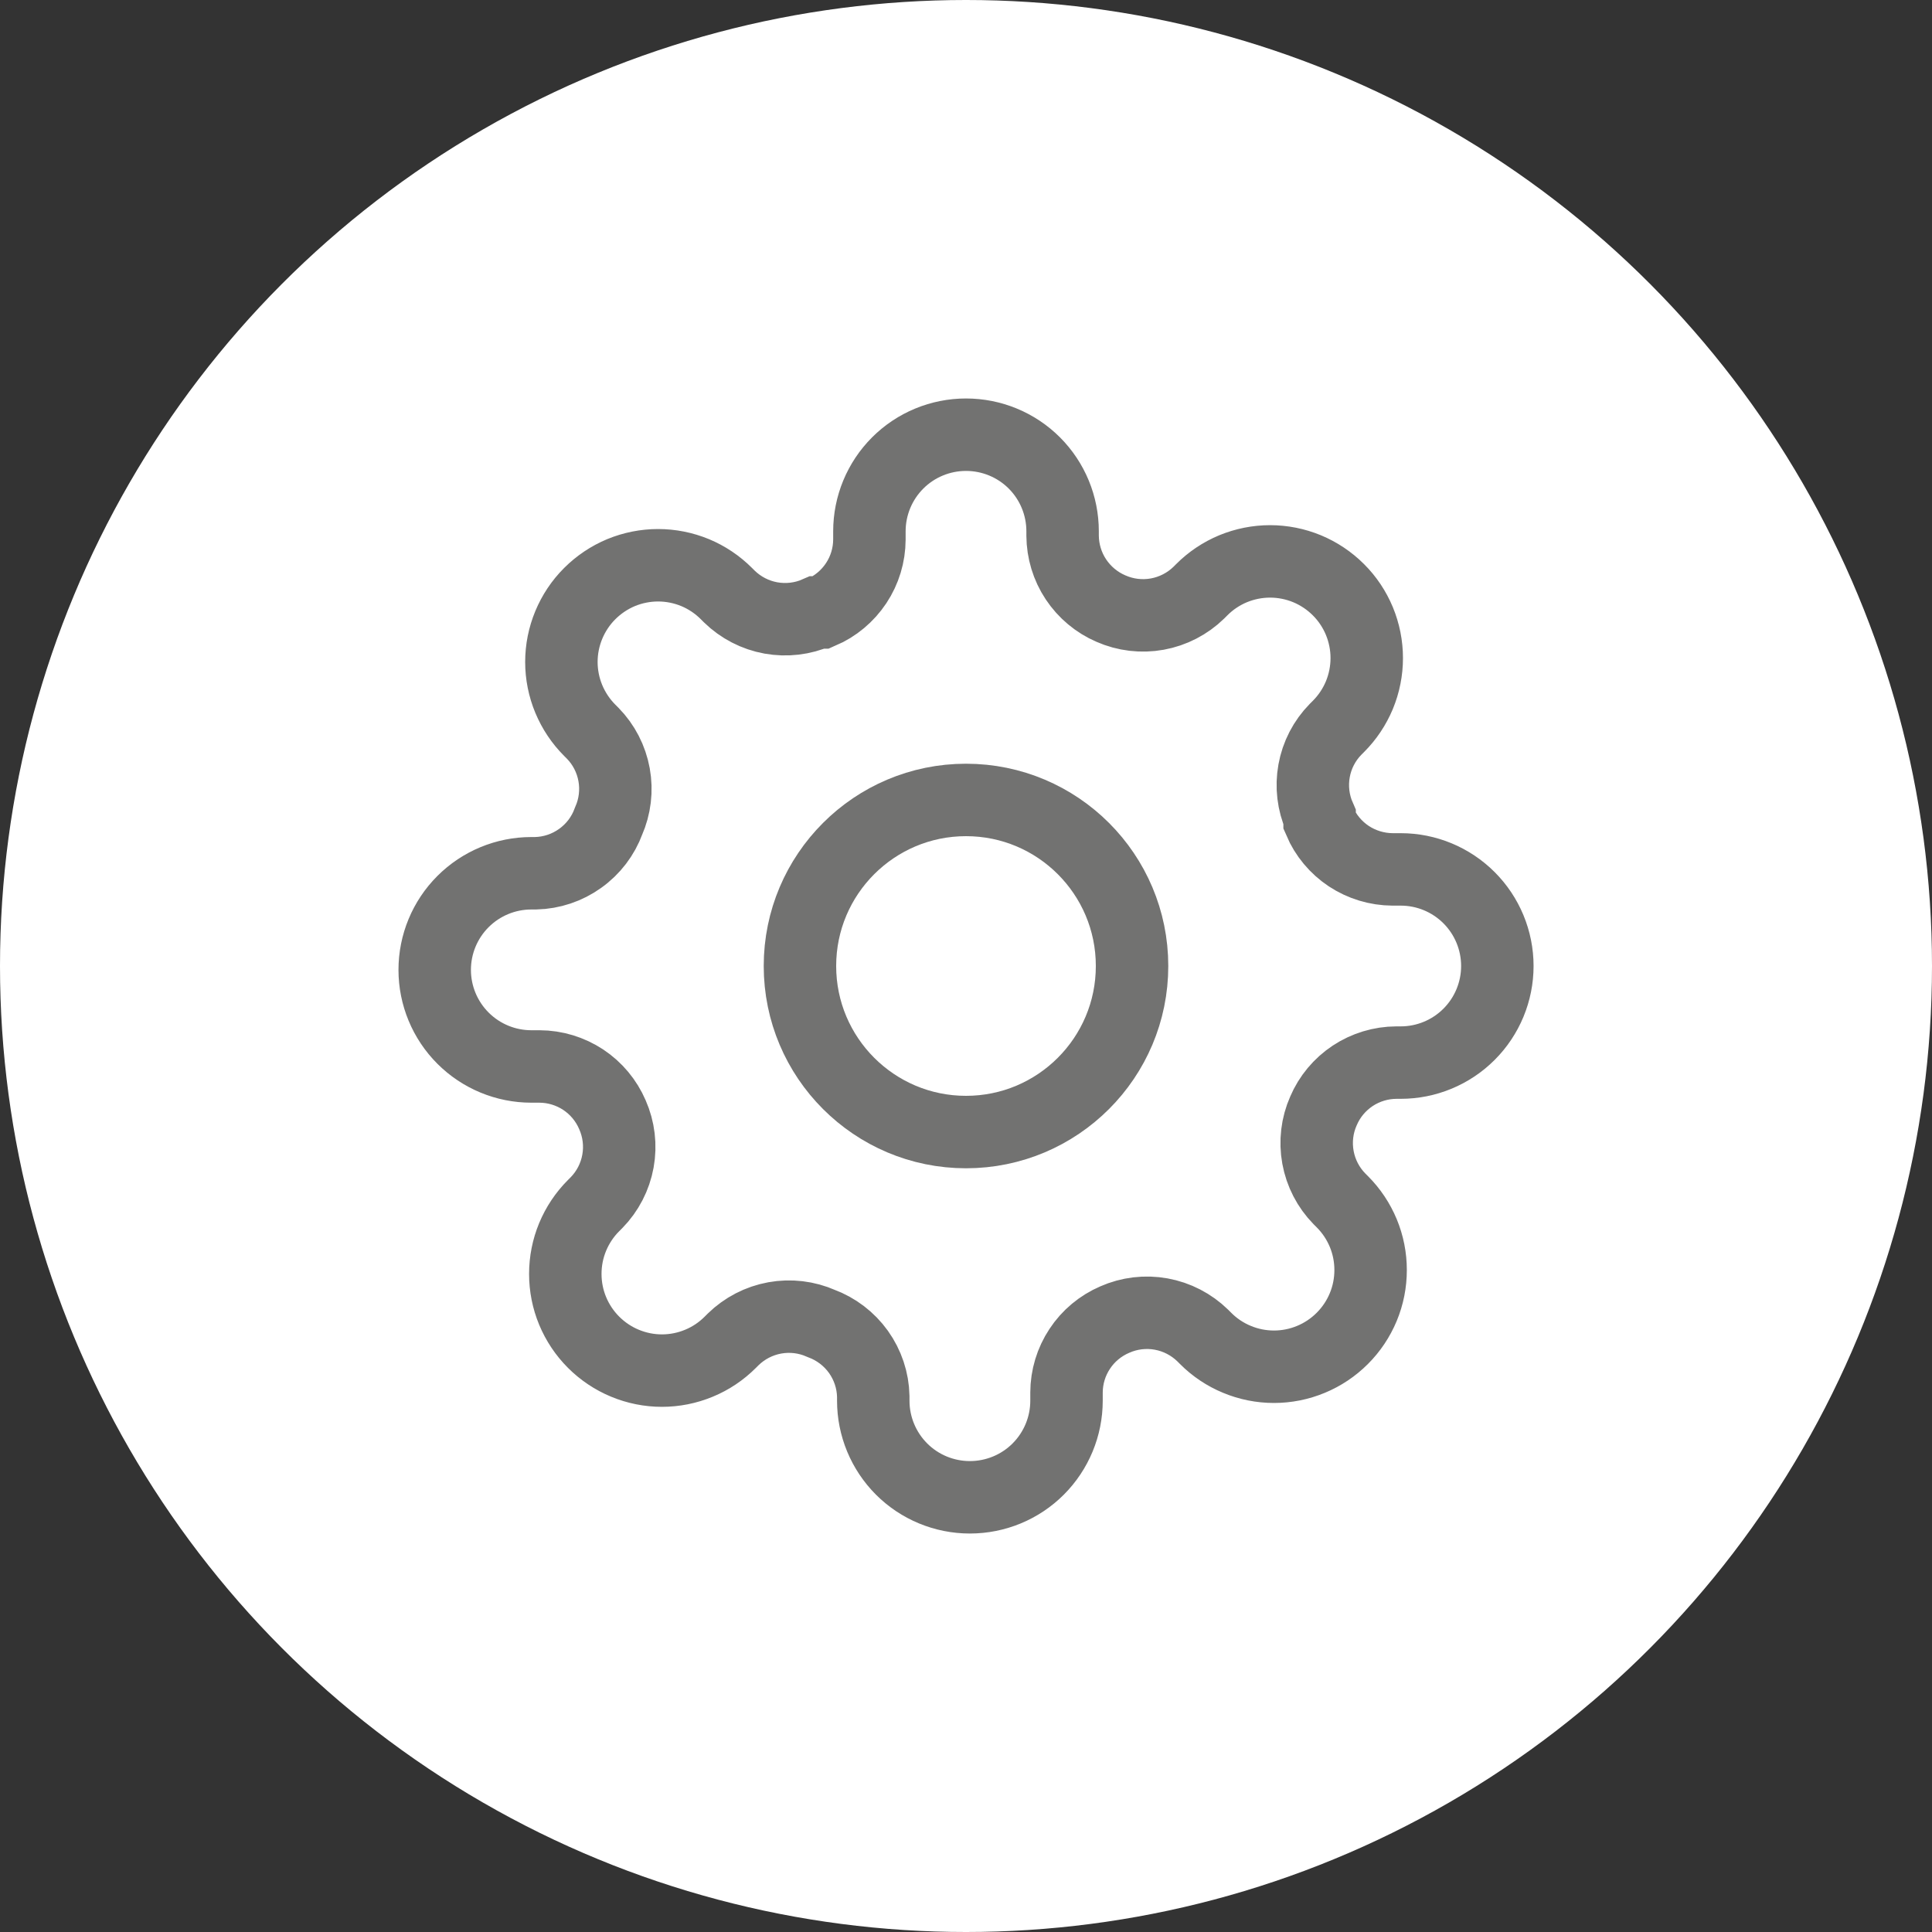
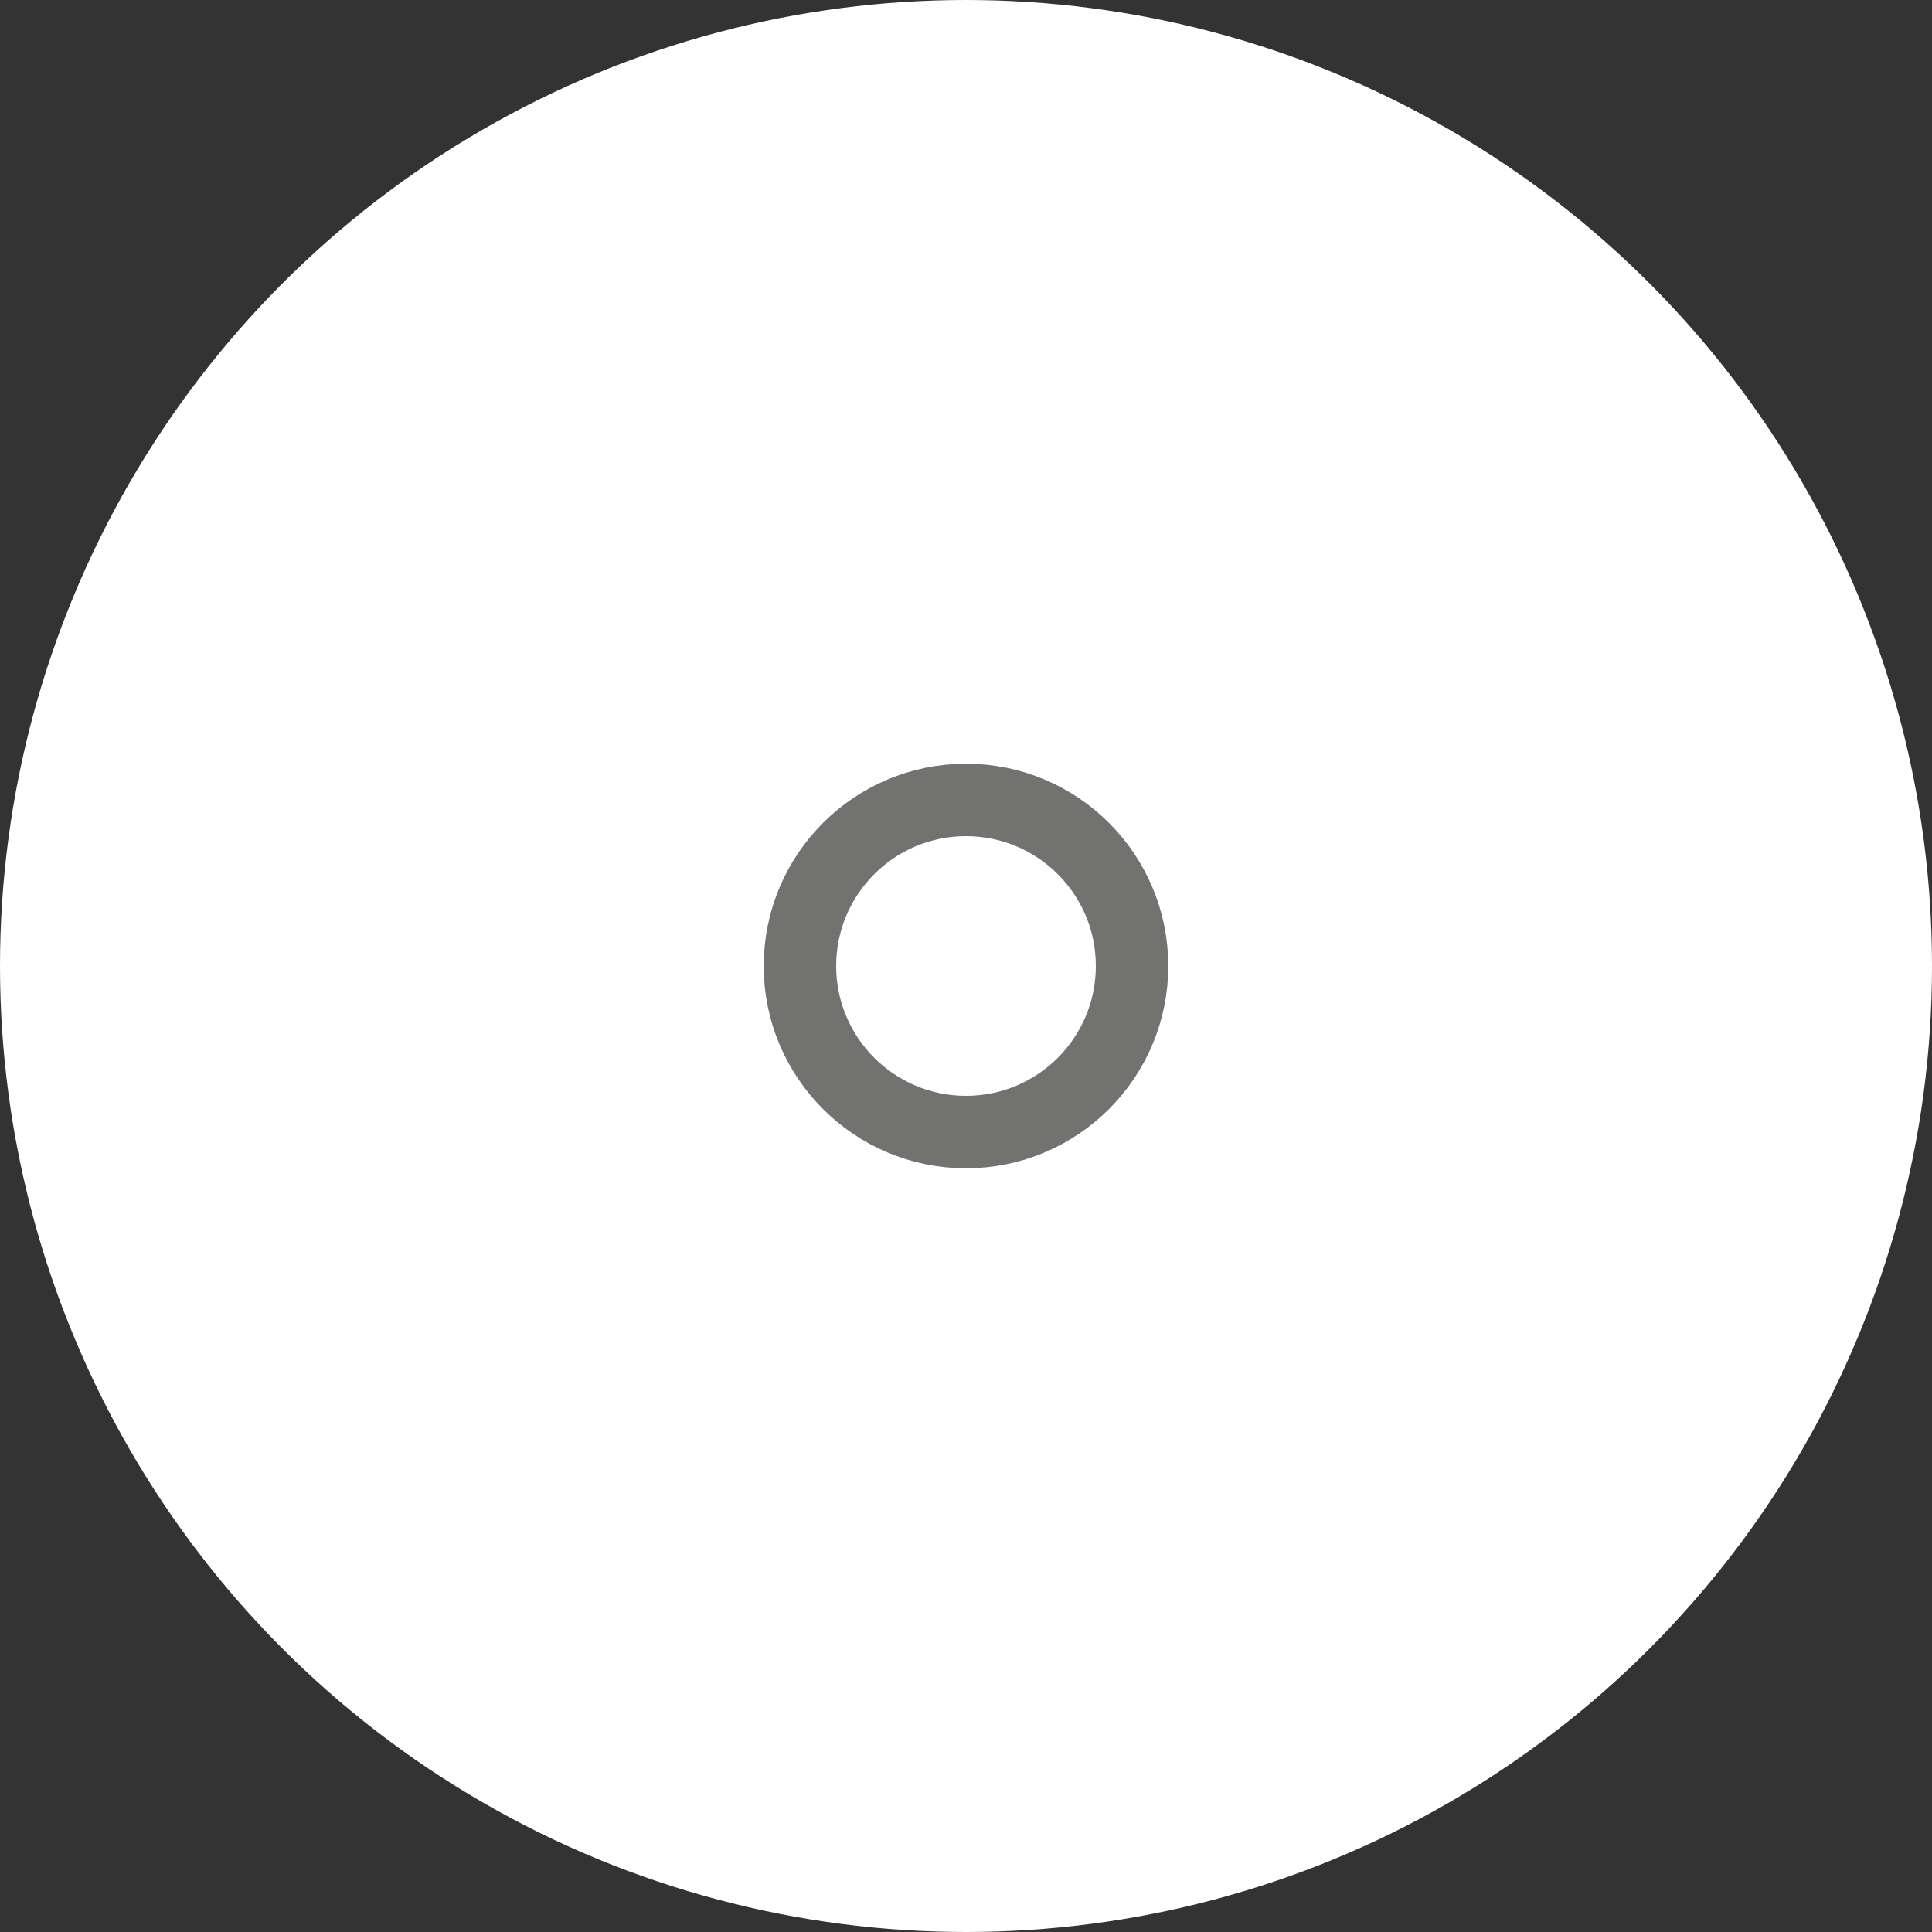
<svg xmlns="http://www.w3.org/2000/svg" width="40" height="40" viewBox="0 0 40 40" fill="none">
  <rect x="0" y="0" width="40" height="40" fill="#333333" stroke="none" />
  <circle cx="20" cy="20" r="20" fill="white" />
  <path d="M20 23.438C21.899 23.438 23.438 21.898 23.438 20C23.438 18.101 21.899 16.562 20 16.562C18.102 16.562 16.562 18.101 16.562 20C16.562 21.898 18.102 23.438 20 23.438Z" stroke="#727271" stroke-width="1.5" stroke-linecap="square" />
-   <path d="M27.401 23C27.267 23.302 27.228 23.636 27.287 23.961C27.346 24.285 27.5 24.584 27.731 24.82L27.791 24.88C27.977 25.066 28.124 25.286 28.225 25.529C28.326 25.772 28.377 26.032 28.377 26.295C28.377 26.558 28.326 26.818 28.225 27.061C28.124 27.304 27.977 27.524 27.791 27.71C27.605 27.896 27.384 28.044 27.142 28.144C26.899 28.245 26.639 28.297 26.376 28.297C26.113 28.297 25.852 28.245 25.61 28.144C25.367 28.044 25.146 27.896 24.961 27.71L24.901 27.65C24.665 27.42 24.366 27.265 24.041 27.206C23.717 27.147 23.382 27.187 23.081 27.32C22.785 27.447 22.532 27.657 22.355 27.926C22.177 28.194 22.082 28.508 22.081 28.83V29C22.081 29.531 21.87 30.039 21.495 30.415C21.12 30.79 20.611 31 20.08 31C19.55 31 19.041 30.79 18.666 30.415C18.291 30.039 18.08 29.531 18.08 29V28.91C18.073 28.579 17.965 28.258 17.773 27.989C17.58 27.72 17.311 27.515 17 27.4C16.699 27.267 16.364 27.227 16.04 27.286C15.715 27.345 15.416 27.5 15.18 27.73L15.12 27.79C14.934 27.976 14.714 28.124 14.471 28.224C14.228 28.325 13.968 28.377 13.705 28.377C13.442 28.377 13.182 28.325 12.939 28.224C12.697 28.124 12.476 27.976 12.29 27.79C12.104 27.604 11.957 27.384 11.856 27.141C11.755 26.898 11.704 26.638 11.704 26.375C11.704 26.112 11.755 25.852 11.856 25.609C11.957 25.366 12.104 25.146 12.29 24.96L12.35 24.9C12.581 24.664 12.735 24.365 12.794 24.041C12.853 23.716 12.813 23.382 12.68 23.08C12.553 22.784 12.343 22.532 12.075 22.354C11.806 22.177 11.492 22.081 11.17 22.08H11C10.47 22.08 9.961 21.869 9.586 21.494C9.211 21.119 9 20.61 9 20.08C9 19.549 9.211 19.041 9.586 18.666C9.961 18.291 10.47 18.08 11 18.08H11.09C11.421 18.072 11.742 17.965 12.011 17.772C12.281 17.58 12.486 17.311 12.6 17C12.733 16.698 12.773 16.364 12.714 16.039C12.655 15.715 12.501 15.415 12.27 15.18L12.21 15.12C12.024 14.934 11.877 14.713 11.776 14.471C11.675 14.228 11.623 13.967 11.623 13.705C11.623 13.442 11.675 13.182 11.776 12.939C11.877 12.696 12.024 12.475 12.21 12.29C12.396 12.104 12.617 11.956 12.859 11.855C13.102 11.755 13.362 11.703 13.625 11.703C13.888 11.703 14.148 11.755 14.391 11.855C14.634 11.956 14.854 12.104 15.04 12.29L15.1 12.35C15.336 12.58 15.635 12.735 15.96 12.794C16.284 12.852 16.619 12.813 16.92 12.68H17C17.296 12.553 17.548 12.342 17.726 12.074C17.904 11.806 17.999 11.491 18 11.17V11C18 10.469 18.211 9.96 18.586 9.585C18.961 9.21 19.47 9 20 9C20.531 9 21.04 9.21 21.415 9.585C21.79 9.96 22 10.469 22 11V11.09C22.002 11.411 22.097 11.726 22.275 11.994C22.453 12.262 22.705 12.473 23 12.6C23.302 12.733 23.637 12.773 23.961 12.714C24.285 12.655 24.585 12.5 24.821 12.27L24.881 12.21C25.066 12.024 25.287 11.876 25.53 11.775C25.773 11.675 26.033 11.623 26.296 11.623C26.558 11.623 26.819 11.675 27.061 11.775C27.304 11.876 27.525 12.024 27.711 12.21C27.897 12.395 28.044 12.616 28.145 12.859C28.245 13.102 28.297 13.362 28.297 13.625C28.297 13.887 28.245 14.148 28.145 14.391C28.044 14.633 27.897 14.854 27.711 15.04L27.651 15.1C27.42 15.335 27.265 15.635 27.207 15.959C27.148 16.284 27.188 16.618 27.321 16.92V17C27.447 17.296 27.658 17.548 27.926 17.726C28.195 17.903 28.509 17.998 28.831 18H29.001C29.531 18 30.04 18.211 30.415 18.586C30.79 18.961 31.001 19.47 31.001 20C31.001 20.53 30.79 21.039 30.415 21.414C30.04 21.789 29.531 22 29.001 22H28.911C28.589 22.001 28.274 22.097 28.006 22.274C27.738 22.452 27.527 22.704 27.401 23V23Z" stroke="#727271" stroke-width="1.5" stroke-linecap="square" />
</svg>